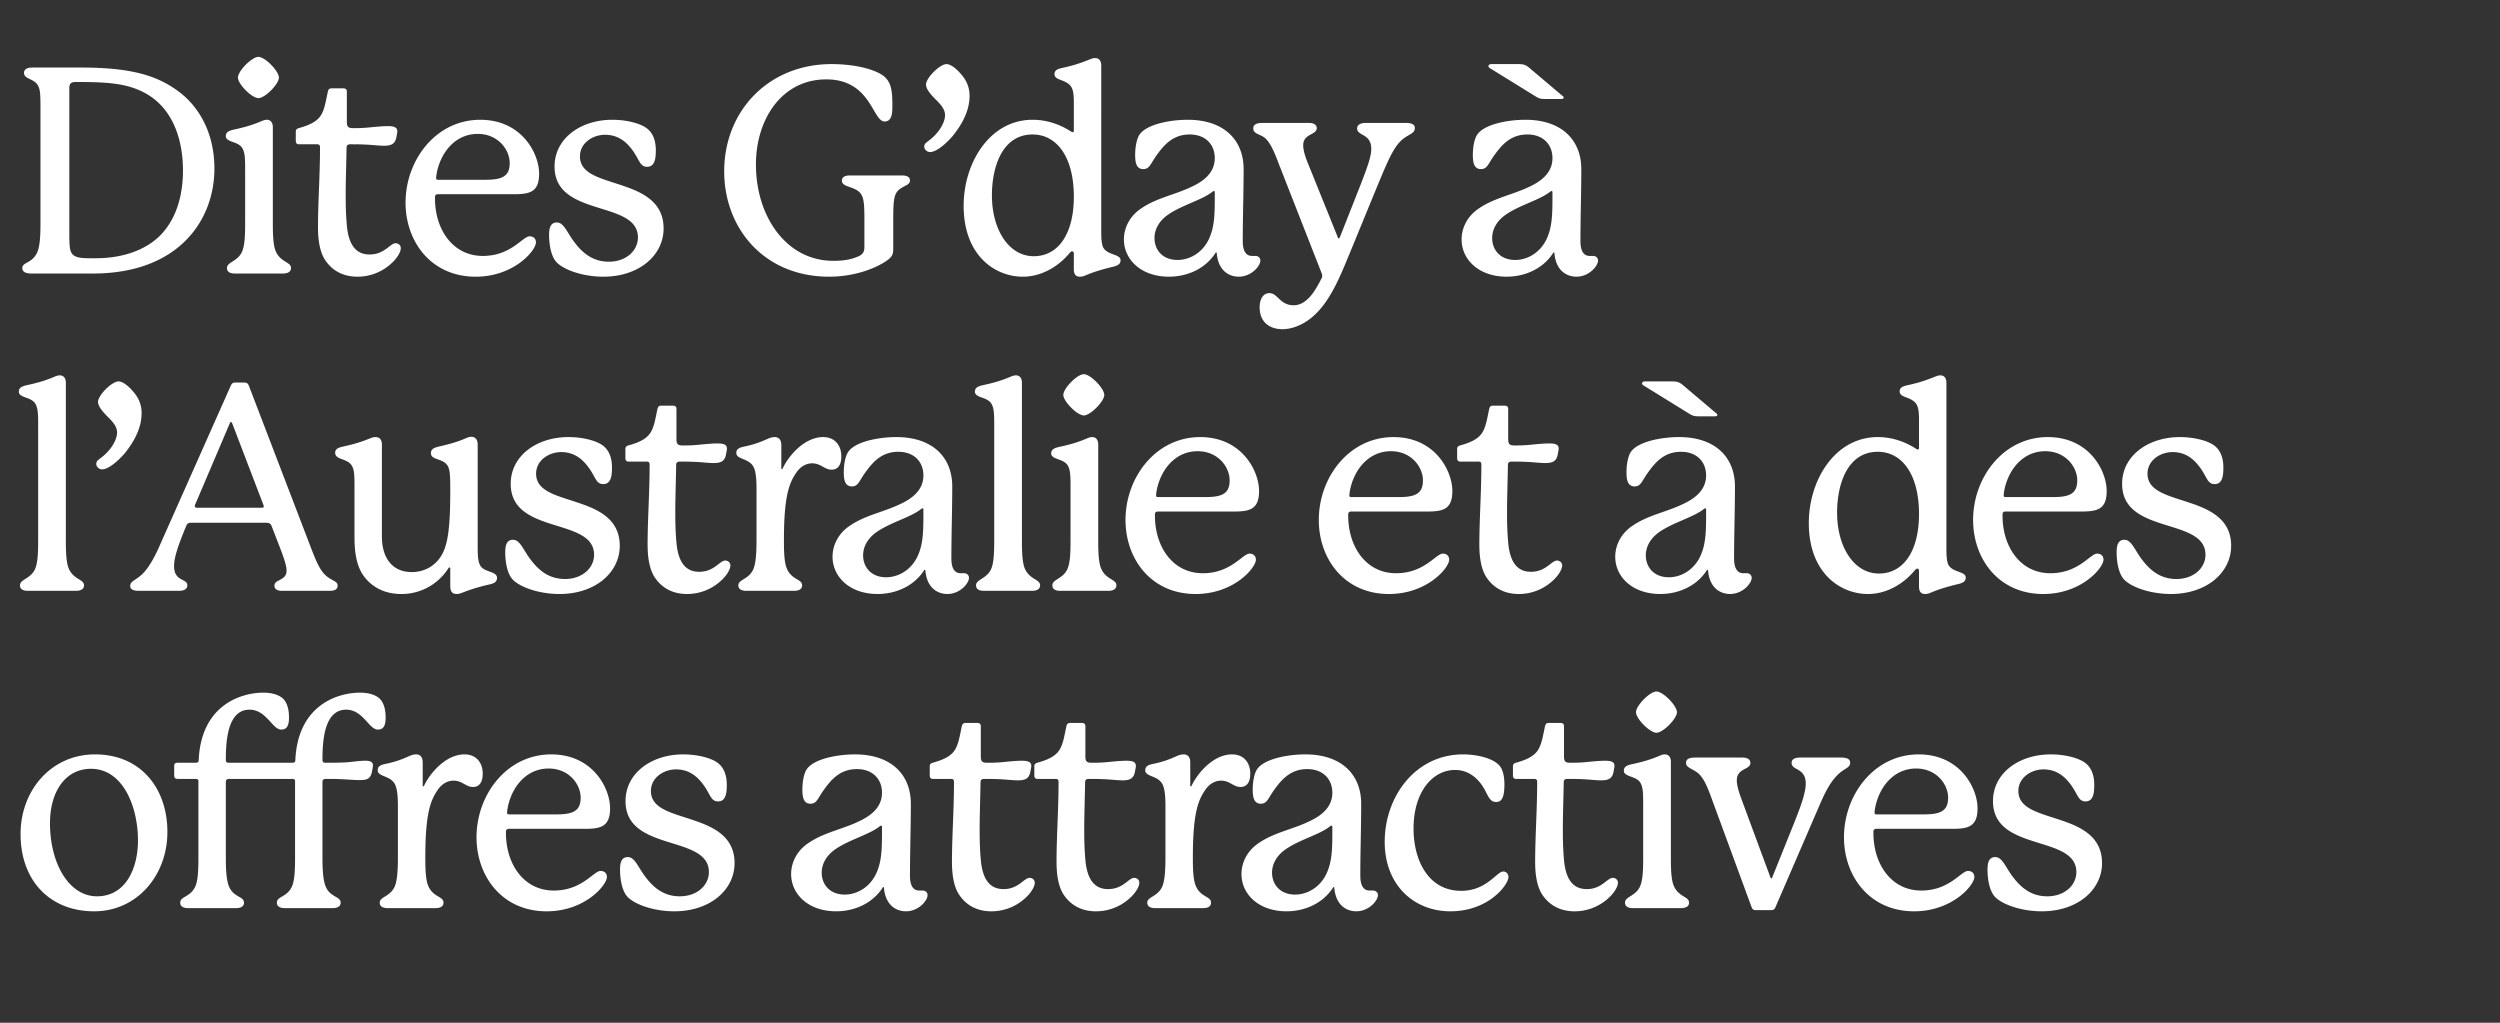
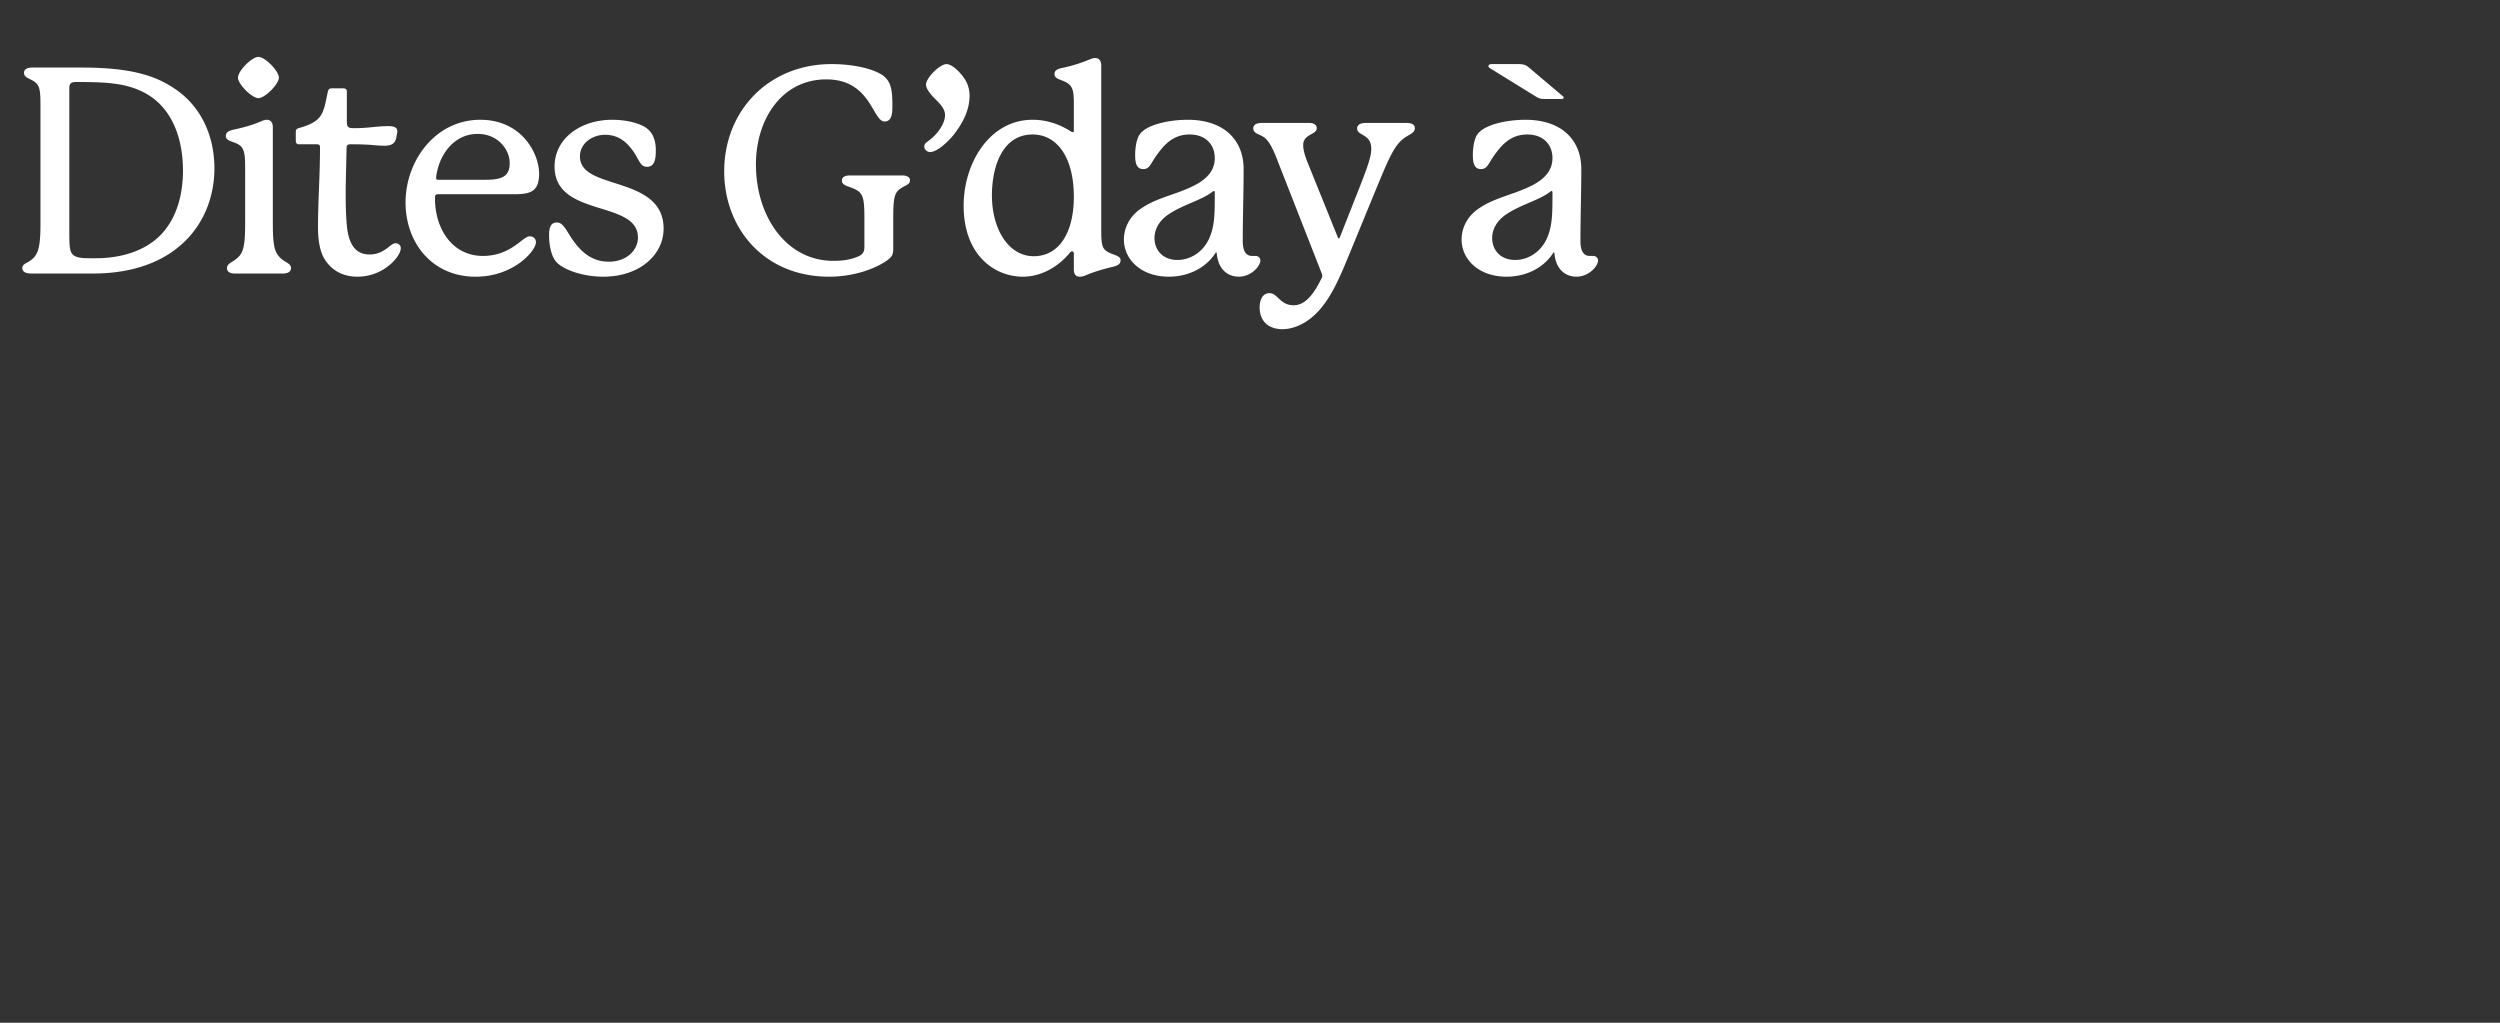
<svg xmlns="http://www.w3.org/2000/svg" width="286" height="117" viewBox="0 0 286 117">
  <rect x="0" y="0" width="286" height="117" fill="#333333" stroke="none" />
  <g fill="#fff">
    <path d="M20.437 10.468c-2.112-1.551-4.785-2.739-11.055-2.739H3.64c-.561 0-.891.231-.891.594 0 .528.528.627.99.891.858.495.891 1.089.891 3.102v13.299c0 1.65-.099 2.805-.462 3.432-.594 1.089-1.617.957-1.617 1.617 0 .462.429.627 1.056.627h7.029c9.735 0 13.893-6.039 13.893-12.012 0-4.092-1.782-7.095-4.092-8.811zm-2.112 16.467c-1.881 1.881-4.686 2.607-7.326 2.607h-.726c-.792 0-1.485-.033-1.881-.363-.429-.363-.462-.957-.462-2.706V10.072c0-.462.165-.693.726-.693 3.465 0 5.511.132 7.458 1.023 3.663 1.683 4.818 5.577 4.818 9.108 0 2.508-.594 5.379-2.607 7.425zM31.906 8.884c0-.759-1.584-2.376-2.343-2.376-.759 0-2.343 1.617-2.343 2.376 0 .726 1.584 2.343 2.343 2.343.759 0 2.343-1.617 2.343-2.343zm-.693 16.632V14.56c0-.594-.297-.858-.693-.858-.198 0-.396.066-.627.165-.99.429-1.914.693-3.135.957-.792.165-.924.429-.924.759s.33.495.792.66c.495.165.891.363 1.089.693.33.528.33 1.287.33 2.706v5.874c0 1.617-.066 2.706-.396 3.366-.528 1.056-1.683 1.089-1.683 1.782 0 .462.396.627.891.627h5.511c.495 0 .924-.165.924-.627 0-.693-1.089-.627-1.683-1.782-.33-.66-.396-1.716-.396-3.366zM45.256 27.826c-.627 0-1.254 1.287-2.97 1.287-1.287 0-2.376-.726-2.607-3.333-.132-1.518-.132-2.607-.132-3.828 0-.99.099-4.62.099-5.049 0-.264.132-.396.396-.396.594 0 1.122 0 1.782.033.792.033 1.518.132 2.112.132.858 0 1.287-.231 1.419-1.023.033-.231.099-.462.099-.627 0-.429-.33-.594-1.056-.594-.693 0-1.617.099-2.31.165-.759.066-1.188.066-1.683.066-.594 0-.726-.165-.726-.759v-3.432c0-.231-.132-.363-.396-.363H37.93c-.264 0-.363.132-.429.396-.231 1.089-.363 1.98-.759 2.64-.396.66-1.122 1.122-2.574 1.518-.231.066-.33.198-.33.396v1.056c0 .264.132.396.363.396h2.079c.231 0 .33.099.33.33 0 3.267-.231 6.237-.231 9.141 0 1.683.264 3.036.924 3.927.792 1.089 1.98 1.749 3.597 1.749a5.695 5.695 0 003.762-1.419c.693-.594 1.188-1.353 1.188-1.848 0-.33-.264-.561-.594-.561zM60.586 27.034c-.792 0-2.112 2.244-5.346 2.244-3.498 0-5.478-3.102-5.478-6.567v-.165c0-.231.132-.33.363-.33h8.943c1.617-.033 2.607-.33 2.607-2.343 0-2.31-1.98-6.171-6.732-6.171-5.115 0-8.547 4.653-8.547 9.471 0 4.521 2.97 8.481 8.019 8.481 4.389 0 6.897-3.003 6.897-3.927 0-.462-.33-.693-.726-.693zm-10.659-7.029c.396-2.442 2.079-4.686 4.719-4.686 2.343 0 3.663 1.815 3.663 3.333 0 1.518-.858 1.914-2.772 1.914h-5.379c-.198 0-.264-.033-.264-.198 0-.033 0-.099.033-.363zM62.815 26.869c0 1.023.198 2.475.891 3.168.858.858 3.003 1.617 5.313 1.617 4.125 0 6.897-2.475 6.897-5.511 0-3.003-2.343-4.125-4.719-4.917-2.409-.825-4.851-1.287-4.851-3.333 0-1.551 1.485-2.475 2.871-2.475 1.65 0 2.607.99 3.267 1.947.693 1.023.759 1.716 1.551 1.716.957 0 .99-1.155.99-1.914 0-.825-.198-1.881-1.056-2.508-.759-.561-2.31-.957-3.927-.957-3.63 0-6.6 2.145-6.6 5.346 0 5.874 9.537 3.795 9.537 8.118 0 1.485-1.32 2.772-3.333 2.772-2.046 0-3.234-1.254-4.092-2.442-.726-1.023-1.089-2.046-1.848-2.046-.759 0-.891.693-.891 1.419zM103.177 20.071h-5.94c-.594 0-.924.198-.924.594 0 .528.66.627 1.221.858 1.254.495 1.353 1.089 1.353 3.597v3.135c0 .528-.165.858-.726 1.089-.99.429-1.947.495-2.838.495-5.346 0-8.844-5.049-8.844-11.022 0-5.148 2.937-9.735 8.052-9.735s5.28 4.818 6.666 4.818c.891 0 .891-1.089.891-1.815 0-1.848-.132-3.003-1.485-3.696-1.32-.693-3.399-1.056-5.478-1.056-7.161 0-12.276 5.313-12.276 12.276 0 6.468 4.521 12.045 12.012 12.045 3.201 0 5.709-1.155 6.732-1.947.462-.363.594-.594.594-1.287v-3.3c0-2.409.099-3.069.858-3.564.528-.363 1.056-.429 1.056-.924 0-.363-.33-.561-.924-.561zM109.861 8.389c-.429-.495-1.089-1.056-1.584-1.056-.759 0-2.343 1.584-2.343 2.343 0 .561.693 1.287 1.056 1.65.561.561 1.122 1.122 1.122 1.848 0 .528-.264 1.155-.693 1.749-.66.891-1.287 1.221-1.518 1.452a.523.523 0 00-.165.396c0 .363.363.627.66.627.858 0 2.244-1.353 2.805-2.112.957-1.254 1.716-2.706 1.716-4.323 0-.759-.198-1.65-1.056-2.574zM125.983 7.498c0-.594-.297-.858-.693-.858-.264 0-.462.099-.726.198-.99.396-1.782.66-3.003.924-.792.165-.924.396-.924.726 0 .726 1.221.561 1.848 1.353.33.429.363 1.122.363 1.98v3.135c0 .099-.033.165-.132.165-.066 0-.132-.033-.231-.099-1.287-.825-2.772-1.32-4.356-1.32-4.917 0-7.887 4.95-7.887 9.834 0 5.709 3.597 8.118 6.765 8.118 2.145 0 4.092-1.155 5.412-2.772.099-.099.165-.132.231-.132.099 0 .198.099.198.264v1.782c0 .627.264.858.693.858.198 0 .396-.033.759-.198.792-.33 1.716-.627 2.97-.924.759-.165.924-.429.924-.759 0-.726-1.485-.561-1.98-1.452-.198-.396-.231-1.056-.231-1.914zm-7.722 21.813c-2.871 0-4.785-3.069-4.785-6.963 0-3.267 1.188-6.963 4.653-6.963 2.772 0 4.719 2.574 4.719 7.128 0 4.092-1.683 6.798-4.587 6.798zM143.227 29.278c-.66 0-1.056-.528-1.056-1.683 0-2.64.099-5.676.099-8.25 0-3.267-2.178-5.643-6.402-5.643-1.881 0-4.554.462-5.445 1.617-.396.495-.561 1.551-.561 2.409 0 .858.132 1.617.924 1.617.726 0 .825-.594 1.485-1.518.825-1.155 1.848-2.442 3.828-2.442 1.782 0 2.871 1.122 2.871 2.706 0 1.782-1.452 2.739-2.772 3.333-1.815.858-3.861 1.221-5.577 2.376-1.386.891-2.046 2.277-2.046 3.597 0 2.277 1.947 4.257 5.148 4.257 2.046 0 4.092-.858 5.28-2.64.066-.099.066-.132.132-.132s.066.099.066.165c.198 1.947 1.419 2.607 2.508 2.607 1.452 0 2.475-1.221 2.475-1.848 0-.33-.264-.528-.561-.528zm-4.257-6.732c0 2.013-.033 3.465-.693 4.851-.792 1.617-2.277 2.343-3.564 2.343-1.749 0-2.64-1.188-2.64-2.508 0-.924.462-1.947 1.65-2.739 1.584-1.056 3.762-1.617 4.917-2.508.132-.099.165-.132.231-.132s.099.066.099.132zM160.834 14.065h-4.587c-.594 0-.99.198-.99.627 0 .891 1.617.561 1.617 2.343 0 .858-.429 2.046-1.221 4.092l-2.343 5.94c-.066.165-.099.198-.165.198s-.066-.033-.132-.198l-3.399-8.415c-.396-.957-.528-1.617-.528-2.046 0-1.32 1.551-1.155 1.551-1.947 0-.363-.33-.594-.858-.594H144.4c-.726 0-1.023.231-1.023.627 0 .627.726.627 1.287 1.056.66.528 1.122 1.65 1.683 3.135l4.851 12.375a.964.964 0 01.066.297.738.738 0 01-.099.33c-.66 1.287-1.617 3.036-3.168 3.036-1.584 0-1.815-1.386-2.772-1.386-.792 0-1.122.792-1.122 1.617 0 1.716 1.155 2.508 2.607 2.508.759 0 1.617-.231 2.475-.726 2.211-1.287 3.498-3.861 4.587-6.435 1.155-2.739 3.729-9.108 4.554-11.022.528-1.221 1.056-2.376 1.716-3.135.858-.99 1.815-.957 1.815-1.683 0-.429-.363-.594-1.023-.594zM175.621 10.996c.462.297.66.33 1.221.33h1.815c.132 0 .231-.066.231-.165s-.066-.132-.264-.297l-3.63-3.069c-.429-.363-.66-.462-1.32-.462h-3.036c-.231 0-.363.099-.363.231 0 .033 0 .132.165.231zm6.237 18.282c-.66 0-1.056-.528-1.056-1.683 0-2.64.099-5.676.099-8.25 0-3.267-2.178-5.643-6.402-5.643-1.881 0-4.554.462-5.445 1.617-.396.495-.561 1.551-.561 2.409 0 .858.132 1.617.924 1.617.726 0 .825-.594 1.485-1.518.825-1.155 1.848-2.442 3.828-2.442 1.782 0 2.871 1.122 2.871 2.706 0 1.782-1.452 2.739-2.772 3.333-1.815.858-3.861 1.221-5.577 2.376-1.386.891-2.046 2.277-2.046 3.597 0 2.277 1.947 4.257 5.148 4.257 2.046 0 4.092-.858 5.28-2.64.066-.099.066-.132.132-.132s.066.099.066.165c.198 1.947 1.419 2.607 2.508 2.607 1.452 0 2.475-1.221 2.475-1.848 0-.33-.264-.528-.561-.528zm-4.257-6.732c0 2.013-.033 3.465-.693 4.851-.792 1.617-2.277 2.343-3.564 2.343-1.749 0-2.64-1.188-2.64-2.508 0-.924.462-1.947 1.65-2.739 1.584-1.056 3.762-1.617 4.917-2.508.132-.099.165-.132.231-.132s.099.066.099.132z" />
  </g>
  <g fill="#fff">
-     <path d="M7.534 61.816V43.798c0-.594-.297-.858-.693-.858-.198 0-.396.066-.627.165-.99.429-1.914.693-3.135.957-.792.165-.924.429-.924.759s.33.495.792.66c.495.165.891.363 1.089.693.33.528.33 1.287.33 2.706v12.936c0 1.617-.066 2.706-.396 3.366-.528 1.056-1.683 1.089-1.683 1.782 0 .462.396.627.891.627h5.511c.495 0 .924-.165.924-.627 0-.693-1.089-.627-1.683-1.782-.33-.66-.396-1.716-.396-3.366zM15.142 44.689c-.429-.495-1.089-1.056-1.584-1.056-.759 0-2.343 1.584-2.343 2.343 0 .561.693 1.287 1.056 1.65.561.561 1.122 1.122 1.122 1.848 0 .528-.264 1.155-.693 1.749-.66.891-1.287 1.221-1.518 1.452a.523.523 0 00-.165.396c0 .363.363.627.66.627.858 0 2.244-1.353 2.805-2.112.957-1.254 1.716-2.706 1.716-4.323 0-.759-.198-1.65-1.056-2.574zM37.204 65.776c-.561-.561-.924-1.287-1.551-2.904l-7.194-18.777c-.099-.231-.231-.33-.495-.33h-1.056c-.231 0-.363.066-.495.33l-8.085 18.183c-.33.792-.825 1.782-1.32 2.508-1.089 1.65-2.112 1.518-2.112 2.244 0 .396.363.561.99.561h4.587c.561 0 .957-.198.957-.627 0-.825-1.518-.396-1.518-2.211 0-.99.495-2.442 1.419-4.653.099-.198.231-.297.462-.297h8.646c.363 0 .528.099.627.363l1.122 2.904c.429 1.155.594 1.782.594 2.211 0 1.188-1.386.957-1.386 1.716 0 .363.297.594.825.594h5.478c.693 0 .924-.231.924-.594 0-.561-.693-.528-1.419-1.221zM26.248 48.517c.066-.165.099-.231.165-.231.099 0 .099.033.198.264l3.498 9.141c.066.165.066.198.066.231 0 .099-.066.165-.198.165h-7.458c-.165 0-.231-.099-.231-.198 0-.033 0-.099.066-.231zM54.976 64.753c-.33-.528-.33-1.287-.33-2.706V50.86c0-.594-.297-.891-.726-.891-.198 0-.396.066-.627.165-.891.396-1.815.66-3.102.957-.726.165-.891.396-.891.759 0 .792 1.32.561 1.881 1.386.33.495.33 1.386.33 2.97 0 5.049-.396 6.897-1.617 8.118-.792.792-1.815 1.122-2.772 1.122-2.376 0-3.432-1.782-3.432-4.059V50.86c0-.594-.297-.858-.726-.858-.264 0-.429.066-.759.198-.891.363-1.65.594-2.97.891-.66.132-.891.363-.891.693 0 .858 1.353.627 1.881 1.452.33.495.33 1.254.33 2.673v5.544c0 1.98.297 3.531 1.221 4.653 1.023 1.254 2.475 1.848 4.125 1.848a6.337 6.337 0 005.346-2.871c.066-.099.099-.165.165-.165s.099.033.099.099v2.046c0 .627.264.891.726.891.165 0 .363-.033.693-.165.825-.33 1.749-.627 3.036-.924.66-.132.891-.363.891-.759 0-.759-1.419-.627-1.881-1.353zM57.799 63.169c0 1.023.198 2.475.891 3.168.858.858 3.003 1.617 5.313 1.617 4.125 0 6.897-2.475 6.897-5.511 0-3.003-2.343-4.125-4.719-4.917-2.409-.825-4.851-1.287-4.851-3.333 0-1.551 1.485-2.475 2.871-2.475 1.65 0 2.607.99 3.267 1.947.693 1.023.759 1.716 1.551 1.716.957 0 .99-1.155.99-1.914 0-.825-.198-1.881-1.056-2.508-.759-.561-2.31-.957-3.927-.957-3.63 0-6.6 2.145-6.6 5.346 0 5.874 9.537 3.795 9.537 8.118 0 1.485-1.32 2.772-3.333 2.772-2.046 0-3.234-1.254-4.092-2.442-.726-1.023-1.089-2.046-1.848-2.046-.759 0-.891.693-.891 1.419zM82.963 64.126c-.627 0-1.254 1.287-2.97 1.287-1.287 0-2.376-.726-2.607-3.333-.132-1.518-.132-2.607-.132-3.828 0-.99.099-4.62.099-5.049 0-.264.132-.396.396-.396.594 0 1.122 0 1.782.033.792.033 1.518.132 2.112.132.858 0 1.287-.231 1.419-1.023.033-.231.099-.462.099-.627 0-.429-.33-.594-1.056-.594-.693 0-1.617.099-2.31.165-.759.066-1.188.066-1.683.066-.594 0-.726-.165-.726-.759v-3.432c0-.231-.132-.363-.396-.363h-1.353c-.264 0-.363.132-.429.396-.231 1.089-.363 1.98-.759 2.64-.396.66-1.122 1.122-2.574 1.518-.231.066-.33.198-.33.396v1.056c0 .264.132.396.363.396h2.079c.231 0 .33.099.33.33 0 3.267-.231 6.237-.231 9.141 0 1.683.264 3.036.924 3.927.792 1.089 1.98 1.749 3.597 1.749a5.695 5.695 0 003.762-1.419c.693-.594 1.188-1.353 1.188-1.848 0-.33-.264-.561-.594-.561zM94.168 50.002c-2.112 0-3.894 2.079-4.587 3.498-.033.066-.066.165-.132.165s-.066-.066-.066-.132v-2.607c0-.594-.264-.924-.759-.924-.231 0-.495.066-.792.198-.957.429-1.617.66-2.706.891-.693.132-.891.363-.891.726 0 .726 1.287.594 1.881 1.452.297.429.429 1.221.429 2.64v5.907c0 1.617-.099 2.673-.363 3.3-.528 1.188-1.716 1.155-1.716 1.848 0 .462.396.627.924.627h5.445c.528 0 .924-.165.924-.627 0-.726-1.089-.594-1.683-1.782-.33-.66-.396-1.749-.396-3.366 0-4.917.561-6.468 1.353-7.656.561-.858 1.254-1.155 1.881-1.155.99 0 1.419.726 2.211.726.858 0 1.122-.726 1.122-1.518 0-1.32-.792-2.211-2.079-2.211zM109.894 65.578c-.66 0-1.056-.528-1.056-1.683 0-2.64.099-5.676.099-8.25 0-3.267-2.178-5.643-6.402-5.643-1.881 0-4.554.462-5.445 1.617-.396.495-.561 1.551-.561 2.409 0 .858.132 1.617.924 1.617.726 0 .825-.594 1.485-1.518.825-1.155 1.848-2.442 3.828-2.442 1.782 0 2.871 1.122 2.871 2.706 0 1.782-1.452 2.739-2.772 3.333-1.815.858-3.861 1.221-5.577 2.376-1.386.891-2.046 2.277-2.046 3.597 0 2.277 1.947 4.257 5.148 4.257 2.046 0 4.092-.858 5.28-2.64.066-.099.066-.132.132-.132s.066.099.066.165c.198 1.947 1.419 2.607 2.508 2.607 1.452 0 2.475-1.221 2.475-1.848 0-.33-.264-.528-.561-.528zm-4.257-6.732c0 2.013-.033 3.465-.693 4.851-.792 1.617-2.277 2.343-3.564 2.343-1.749 0-2.64-1.188-2.64-2.508 0-.924.462-1.947 1.65-2.739 1.584-1.056 3.762-1.617 4.917-2.508.132-.099.165-.132.231-.132s.099.066.099.132zM116.908 61.816V43.798c0-.594-.297-.858-.693-.858-.198 0-.396.066-.627.165-.99.429-1.914.693-3.135.957-.792.165-.924.429-.924.759s.33.495.792.66c.495.165.891.363 1.089.693.33.528.33 1.287.33 2.706v12.936c0 1.617-.066 2.706-.396 3.366-.528 1.056-1.683 1.089-1.683 1.782 0 .462.396.627.891.627h5.511c.495 0 .924-.165.924-.627 0-.693-1.089-.627-1.683-1.782-.33-.66-.396-1.716-.396-3.366zM126.331 45.184c0-.759-1.584-2.376-2.343-2.376-.759 0-2.343 1.617-2.343 2.376 0 .726 1.584 2.343 2.343 2.343.759 0 2.343-1.617 2.343-2.343zm-.693 16.632V50.86c0-.594-.297-.858-.693-.858-.198 0-.396.066-.627.165-.99.429-1.914.693-3.135.957-.792.165-.924.429-.924.759s.33.495.792.66c.495.165.891.363 1.089.693.33.528.33 1.287.33 2.706v5.874c0 1.617-.066 2.706-.396 3.366-.528 1.056-1.683 1.089-1.683 1.782 0 .462.396.627.891.627h5.511c.495 0 .924-.165.924-.627 0-.693-1.089-.627-1.683-1.782-.33-.66-.396-1.716-.396-3.366zM142.948 63.334c-.792 0-2.112 2.244-5.346 2.244-3.498 0-5.478-3.102-5.478-6.567v-.165c0-.231.132-.33.363-.33h8.943c1.617-.033 2.607-.33 2.607-2.343 0-2.31-1.98-6.171-6.732-6.171-5.115 0-8.547 4.653-8.547 9.471 0 4.521 2.97 8.481 8.019 8.481 4.389 0 6.897-3.003 6.897-3.927 0-.462-.33-.693-.726-.693zm-10.659-7.029c.396-2.442 2.079-4.686 4.719-4.686 2.343 0 3.663 1.815 3.663 3.333 0 1.518-.858 1.914-2.772 1.914h-5.379c-.198 0-.264-.033-.264-.198 0-.033 0-.099.033-.363zM165.061 63.334c-.792 0-2.112 2.244-5.346 2.244-3.498 0-5.478-3.102-5.478-6.567v-.165c0-.231.132-.33.363-.33h8.943c1.617-.033 2.607-.33 2.607-2.343 0-2.31-1.98-6.171-6.732-6.171-5.115 0-8.547 4.653-8.547 9.471 0 4.521 2.97 8.481 8.019 8.481 4.389 0 6.897-3.003 6.897-3.927 0-.462-.33-.693-.726-.693zm-10.659-7.029c.396-2.442 2.079-4.686 4.719-4.686 2.343 0 3.663 1.815 3.663 3.333 0 1.518-.858 1.914-2.772 1.914h-5.379c-.198 0-.264-.033-.264-.198 0-.033 0-.099.033-.363zM178.114 64.126c-.627 0-1.254 1.287-2.97 1.287-1.287 0-2.376-.726-2.607-3.333-.132-1.518-.132-2.607-.132-3.828 0-.99.099-4.62.099-5.049 0-.264.132-.396.396-.396.594 0 1.122 0 1.782.033.792.033 1.518.132 2.112.132.858 0 1.287-.231 1.419-1.023.033-.231.099-.462.099-.627 0-.429-.33-.594-1.056-.594-.693 0-1.617.099-2.31.165-.759.066-1.188.066-1.683.066-.594 0-.726-.165-.726-.759v-3.432c0-.231-.132-.363-.396-.363h-1.353c-.264 0-.363.132-.429.396-.231 1.089-.363 1.98-.759 2.64-.396.66-1.122 1.122-2.574 1.518-.231.066-.33.198-.33.396v1.056c0 .264.132.396.363.396h2.079c.231 0 .33.099.33.33 0 3.267-.231 6.237-.231 9.141 0 1.683.264 3.036.924 3.927.792 1.089 1.98 1.749 3.597 1.749a5.695 5.695 0 003.762-1.419c.693-.594 1.188-1.353 1.188-1.848 0-.33-.264-.561-.594-.561zM193.198 47.296c.462.297.66.33 1.221.33h1.815c.132 0 .231-.066.231-.165s-.066-.132-.264-.297l-3.63-3.069c-.429-.363-.66-.462-1.32-.462h-3.036c-.231 0-.363.099-.363.231 0 .033 0 .132.165.231zm6.237 18.282c-.66 0-1.056-.528-1.056-1.683 0-2.64.099-5.676.099-8.25 0-3.267-2.178-5.643-6.402-5.643-1.881 0-4.554.462-5.445 1.617-.396.495-.561 1.551-.561 2.409 0 .858.132 1.617.924 1.617.726 0 .825-.594 1.485-1.518.825-1.155 1.848-2.442 3.828-2.442 1.782 0 2.871 1.122 2.871 2.706 0 1.782-1.452 2.739-2.772 3.333-1.815.858-3.861 1.221-5.577 2.376-1.386.891-2.046 2.277-2.046 3.597 0 2.277 1.947 4.257 5.148 4.257 2.046 0 4.092-.858 5.28-2.64.066-.099.066-.132.132-.132s.066.099.066.165c.198 1.947 1.419 2.607 2.508 2.607 1.452 0 2.475-1.221 2.475-1.848 0-.33-.264-.528-.561-.528zm-4.257-6.732c0 2.013-.033 3.465-.693 4.851-.792 1.617-2.277 2.343-3.564 2.343-1.749 0-2.64-1.188-2.64-2.508 0-.924.462-1.947 1.65-2.739 1.584-1.056 3.762-1.617 4.917-2.508.132-.099.165-.132.231-.132s.099.066.099.132zM222.67 43.798c0-.594-.297-.858-.693-.858-.264 0-.462.099-.726.198-.99.396-1.782.66-3.003.924-.792.165-.924.396-.924.726 0 .726 1.221.561 1.848 1.353.33.429.363 1.122.363 1.98v3.135c0 .099-.033.165-.132.165-.066 0-.132-.033-.231-.099-1.287-.825-2.772-1.32-4.356-1.32-4.917 0-7.887 4.95-7.887 9.834 0 5.709 3.597 8.118 6.765 8.118 2.145 0 4.092-1.155 5.412-2.772.099-.099.165-.132.231-.132.099 0 .198.099.198.264v1.782c0 .627.264.858.693.858.198 0 .396-.033.759-.198.792-.33 1.716-.627 2.97-.924.759-.165.924-.429.924-.759 0-.726-1.485-.561-1.98-1.452-.198-.396-.231-1.056-.231-1.914zm-7.722 21.813c-2.871 0-4.785-3.069-4.785-6.963 0-3.267 1.188-6.963 4.653-6.963 2.772 0 4.719 2.574 4.719 7.128 0 4.092-1.683 6.798-4.587 6.798zM239.914 63.334c-.792 0-2.112 2.244-5.346 2.244-3.498 0-5.478-3.102-5.478-6.567v-.165c0-.231.132-.33.363-.33h8.943c1.617-.033 2.607-.33 2.607-2.343 0-2.31-1.98-6.171-6.732-6.171-5.115 0-8.547 4.653-8.547 9.471 0 4.521 2.97 8.481 8.019 8.481 4.389 0 6.897-3.003 6.897-3.927 0-.462-.33-.693-.726-.693zm-10.659-7.029c.396-2.442 2.079-4.686 4.719-4.686 2.343 0 3.663 1.815 3.663 3.333 0 1.518-.858 1.914-2.772 1.914h-5.379c-.198 0-.264-.033-.264-.198 0-.033 0-.099.033-.363zM242.143 63.169c0 1.023.198 2.475.891 3.168.858.858 3.003 1.617 5.313 1.617 4.125 0 6.897-2.475 6.897-5.511 0-3.003-2.343-4.125-4.719-4.917-2.409-.825-4.851-1.287-4.851-3.333 0-1.551 1.485-2.475 2.871-2.475 1.65 0 2.607.99 3.267 1.947.693 1.023.759 1.716 1.551 1.716.957 0 .99-1.155.99-1.914 0-.825-.198-1.881-1.056-2.508-.759-.561-2.31-.957-3.927-.957-3.63 0-6.6 2.145-6.6 5.346 0 5.874 9.537 3.795 9.537 8.118 0 1.485-1.32 2.772-3.333 2.772-2.046 0-3.234-1.254-4.092-2.442-.726-1.023-1.089-2.046-1.848-2.046-.759 0-.891.693-.891 1.419z" />
-   </g>
+     </g>
  <g fill="#fff">
-     <path d="M10.867 86.302c-5.016 0-8.514 4.125-8.514 9.108 0 5.379 3.399 8.844 8.415 8.844 4.917 0 8.382-4.125 8.382-9.075 0-4.983-3.036-8.877-8.283-8.877zm4.917 9.834c0 3.234-1.419 6.402-4.686 6.402-3.234 0-5.379-3.795-5.379-8.349 0-3.663 1.782-6.237 4.686-6.237 3.696 0 5.379 4.389 5.379 8.184zM32.236 79.801c-.495-.363-1.221-.561-2.112-.561-2.475 0-7.095 1.353-7.392 7.689 0 .231-.099.33-.363.33h-2.046c-.264 0-.396.099-.396.363v1.122c0 .264.165.363.396.363h2.046c.231 0 .33.066.33.264v8.745c0 1.551-.066 2.574-.33 3.234-.561 1.32-1.749 1.155-1.749 1.914 0 .462.396.627.924.627h5.445c.495 0 .924-.165.924-.627 0-.726-1.155-.594-1.683-1.782-.297-.66-.396-1.716-.396-3.366v-8.613c0-.297.099-.396.429-.396h7.161c.231 0 .33.066.33.264v8.745c0 1.551-.066 2.574-.33 3.234-.561 1.32-1.749 1.155-1.749 1.914 0 .462.396.627.924.627h5.445c.495 0 .924-.165.924-.627 0-.726-1.155-.594-1.683-1.782-.297-.66-.396-1.716-.396-3.366v-8.613c0-.297.099-.396.429-.396.528 0 1.089 0 1.716.033.792.033 1.452.099 2.079.099.792 0 1.287-.066 1.452-1.023.033-.198.099-.462.099-.66 0-.528-.594-.528-.924-.528-.693 0-1.584.165-2.376.198-.792.033-1.551.033-2.145.033-.231 0-.33-.099-.33-.33 0-2.178.198-5.742 2.706-5.742 1.947 0 2.607 2.277 3.63 2.277.693 0 .891-.528.891-1.386 0-.627-.099-1.716-.825-2.277-.495-.363-1.221-.561-2.112-.561-2.475 0-7.095 1.353-7.392 7.689 0 .231-.099.33-.363.33h-7.26c-.231 0-.33-.099-.33-.33 0-2.178.198-5.742 2.706-5.742 1.947 0 2.607 2.277 3.63 2.277.693 0 .891-.528.891-1.386 0-.627-.099-1.716-.825-2.277zM53.143 86.302c-2.112 0-3.894 2.079-4.587 3.498-.033.066-.066.165-.132.165s-.066-.066-.066-.132v-2.607c0-.594-.264-.924-.759-.924-.231 0-.495.066-.792.198-.957.429-1.617.66-2.706.891-.693.132-.891.363-.891.726 0 .726 1.287.594 1.881 1.452.297.429.429 1.221.429 2.64v5.907c0 1.617-.099 2.673-.363 3.3-.528 1.188-1.716 1.155-1.716 1.848 0 .462.396.627.924.627h5.445c.528 0 .924-.165.924-.627 0-.726-1.089-.594-1.683-1.782-.33-.66-.396-1.749-.396-3.366 0-4.917.561-6.468 1.353-7.656.561-.858 1.254-1.155 1.881-1.155.99 0 1.419.726 2.211.726.858 0 1.122-.726 1.122-1.518 0-1.32-.792-2.211-2.079-2.211zM68.704 99.634c-.792 0-2.112 2.244-5.346 2.244-3.498 0-5.478-3.102-5.478-6.567v-.165c0-.231.132-.33.363-.33h8.943c1.617-.033 2.607-.33 2.607-2.343 0-2.31-1.98-6.171-6.732-6.171-5.115 0-8.547 4.653-8.547 9.471 0 4.521 2.97 8.481 8.019 8.481 4.389 0 6.897-3.003 6.897-3.927 0-.462-.33-.693-.726-.693zm-10.659-7.029c.396-2.442 2.079-4.686 4.719-4.686 2.343 0 3.663 1.815 3.663 3.333 0 1.518-.858 1.914-2.772 1.914h-5.379c-.198 0-.264-.033-.264-.198 0-.033 0-.099.033-.363zM70.933 99.469c0 1.023.198 2.475.891 3.168.858.858 3.003 1.617 5.313 1.617 4.125 0 6.897-2.475 6.897-5.511 0-3.003-2.343-4.125-4.719-4.917-2.409-.825-4.851-1.287-4.851-3.333 0-1.551 1.485-2.475 2.871-2.475 1.65 0 2.607.99 3.267 1.947.693 1.023.759 1.716 1.551 1.716.957 0 .99-1.155.99-1.914 0-.825-.198-1.881-1.056-2.508-.759-.561-2.31-.957-3.927-.957-3.63 0-6.6 2.145-6.6 5.346 0 5.874 9.537 3.795 9.537 8.118 0 1.485-1.32 2.772-3.333 2.772-2.046 0-3.234-1.254-4.092-2.442-.726-1.023-1.089-2.046-1.848-2.046-.759 0-.891.693-.891 1.419zM105.157 101.878c-.66 0-1.056-.528-1.056-1.683 0-2.64.099-5.676.099-8.25 0-3.267-2.178-5.643-6.402-5.643-1.881 0-4.554.462-5.445 1.617-.396.495-.561 1.551-.561 2.409 0 .858.132 1.617.924 1.617.726 0 .825-.594 1.485-1.518.825-1.155 1.848-2.442 3.828-2.442 1.782 0 2.871 1.122 2.871 2.706 0 1.782-1.452 2.739-2.772 3.333-1.815.858-3.861 1.221-5.577 2.376-1.386.891-2.046 2.277-2.046 3.597 0 2.277 1.947 4.257 5.148 4.257 2.046 0 4.092-.858 5.28-2.64.066-.099.066-.132.132-.132s.066.099.066.165c.198 1.947 1.419 2.607 2.508 2.607 1.452 0 2.475-1.221 2.475-1.848 0-.33-.264-.528-.561-.528zm-4.257-6.732c0 2.013-.033 3.465-.693 4.851-.792 1.617-2.277 2.343-3.564 2.343-1.749 0-2.64-1.188-2.64-2.508 0-.924.462-1.947 1.65-2.739 1.584-1.056 3.762-1.617 4.917-2.508.132-.099.165-.132.231-.132s.099.066.099.132zM117.781 100.426c-.627 0-1.254 1.287-2.97 1.287-1.287 0-2.376-.726-2.607-3.333-.132-1.518-.132-2.607-.132-3.828 0-.99.099-4.62.099-5.049 0-.264.132-.396.396-.396.594 0 1.122 0 1.782.033.792.033 1.518.132 2.112.132.858 0 1.287-.231 1.419-1.023.033-.231.099-.462.099-.627 0-.429-.33-.594-1.056-.594-.693 0-1.617.099-2.31.165-.759.066-1.188.066-1.683.066-.594 0-.726-.165-.726-.759v-3.432c0-.231-.132-.363-.396-.363h-1.353c-.264 0-.363.132-.429.396-.231 1.089-.363 1.98-.759 2.64-.396.66-1.122 1.122-2.574 1.518-.231.066-.33.198-.33.396v1.056c0 .264.132.396.363.396h2.079c.231 0 .33.099.33.33 0 3.267-.231 6.237-.231 9.141 0 1.683.264 3.036.924 3.927.792 1.089 1.98 1.749 3.597 1.749a5.695 5.695 0 003.762-1.419c.693-.594 1.188-1.353 1.188-1.848 0-.33-.264-.561-.594-.561zM129.745 100.426c-.627 0-1.254 1.287-2.97 1.287-1.287 0-2.376-.726-2.607-3.333-.132-1.518-.132-2.607-.132-3.828 0-.99.099-4.62.099-5.049 0-.264.132-.396.396-.396.594 0 1.122 0 1.782.033.792.033 1.518.132 2.112.132.858 0 1.287-.231 1.419-1.023.033-.231.099-.462.099-.627 0-.429-.33-.594-1.056-.594-.693 0-1.617.099-2.31.165-.759.066-1.188.066-1.683.066-.594 0-.726-.165-.726-.759v-3.432c0-.231-.132-.363-.396-.363h-1.353c-.264 0-.363.132-.429.396-.231 1.089-.363 1.98-.759 2.64-.396.66-1.122 1.122-2.574 1.518-.231.066-.33.198-.33.396v1.056c0 .264.132.396.363.396h2.079c.231 0 .33.099.33.33 0 3.267-.231 6.237-.231 9.141 0 1.683.264 3.036.924 3.927.792 1.089 1.98 1.749 3.597 1.749a5.695 5.695 0 003.762-1.419c.693-.594 1.188-1.353 1.188-1.848 0-.33-.264-.561-.594-.561zM140.95 86.302c-2.112 0-3.894 2.079-4.587 3.498-.033.066-.066.165-.132.165s-.066-.066-.066-.132v-2.607c0-.594-.264-.924-.759-.924-.231 0-.495.066-.792.198-.957.429-1.617.66-2.706.891-.693.132-.891.363-.891.726 0 .726 1.287.594 1.881 1.452.297.429.429 1.221.429 2.64v5.907c0 1.617-.099 2.673-.363 3.3-.528 1.188-1.716 1.155-1.716 1.848 0 .462.396.627.924.627h5.445c.528 0 .924-.165.924-.627 0-.726-1.089-.594-1.683-1.782-.33-.66-.396-1.749-.396-3.366 0-4.917.561-6.468 1.353-7.656.561-.858 1.254-1.155 1.881-1.155.99 0 1.419.726 2.211.726.858 0 1.122-.726 1.122-1.518 0-1.32-.792-2.211-2.079-2.211zM156.676 101.878c-.66 0-1.056-.528-1.056-1.683 0-2.64.099-5.676.099-8.25 0-3.267-2.178-5.643-6.402-5.643-1.881 0-4.554.462-5.445 1.617-.396.495-.561 1.551-.561 2.409 0 .858.132 1.617.924 1.617.726 0 .825-.594 1.485-1.518.825-1.155 1.848-2.442 3.828-2.442 1.782 0 2.871 1.122 2.871 2.706 0 1.782-1.452 2.739-2.772 3.333-1.815.858-3.861 1.221-5.577 2.376-1.386.891-2.046 2.277-2.046 3.597 0 2.277 1.947 4.257 5.148 4.257 2.046 0 4.092-.858 5.28-2.64.066-.099.066-.132.132-.132s.066.099.066.165c.198 1.947 1.419 2.607 2.508 2.607 1.452 0 2.475-1.221 2.475-1.848 0-.33-.264-.528-.561-.528zm-4.257-6.732c0 2.013-.033 3.465-.693 4.851-.792 1.617-2.277 2.343-3.564 2.343-1.749 0-2.64-1.188-2.64-2.508 0-.924.462-1.947 1.65-2.739 1.584-1.056 3.762-1.617 4.917-2.508.132-.099.165-.132.231-.132s.099.066.099.132zM172.567 100.327c0-.33-.231-.627-.594-.627-.759 0-1.881 2.211-4.818 2.211-3.762 0-5.445-3.498-5.445-7.128 0-4.191 2.178-6.699 4.752-6.699 1.749 0 2.772 1.221 3.267 2.046.495.825.66 1.617 1.419 1.617.627 0 .957-.462.957-2.013 0-.792-.132-1.716-.627-2.211-.858-.891-2.772-1.221-4.092-1.221-5.511 0-8.976 4.884-8.976 9.999 0 4.95 3.333 7.953 7.524 7.953 4.356 0 6.633-3.036 6.633-3.927zM184.498 100.426c-.627 0-1.254 1.287-2.97 1.287-1.287 0-2.376-.726-2.607-3.333-.132-1.518-.132-2.607-.132-3.828 0-.99.099-4.62.099-5.049 0-.264.132-.396.396-.396.594 0 1.122 0 1.782.033.792.033 1.518.132 2.112.132.858 0 1.287-.231 1.419-1.023.033-.231.099-.462.099-.627 0-.429-.33-.594-1.056-.594-.693 0-1.617.099-2.31.165-.759.066-1.188.066-1.683.066-.594 0-.726-.165-.726-.759v-3.432c0-.231-.132-.363-.396-.363h-1.353c-.264 0-.363.132-.429.396-.231 1.089-.363 1.98-.759 2.64-.396.66-1.122 1.122-2.574 1.518-.231.066-.33.198-.33.396v1.056c0 .264.132.396.363.396h2.079c.231 0 .33.099.33.33 0 3.267-.231 6.237-.231 9.141 0 1.683.264 3.036.924 3.927.792 1.089 1.98 1.749 3.597 1.749a5.695 5.695 0 003.762-1.419c.693-.594 1.188-1.353 1.188-1.848 0-.33-.264-.561-.594-.561zM191.842 81.484c0-.759-1.584-2.376-2.343-2.376-.759 0-2.343 1.617-2.343 2.376 0 .726 1.584 2.343 2.343 2.343.759 0 2.343-1.617 2.343-2.343zm-.693 16.632V87.16c0-.594-.297-.858-.693-.858-.198 0-.396.066-.627.165-.99.429-1.914.693-3.135.957-.792.165-.924.429-.924.759s.33.495.792.66c.495.165.891.363 1.089.693.33.528.33 1.287.33 2.706v5.874c0 1.617-.066 2.706-.396 3.366-.528 1.056-1.683 1.089-1.683 1.782 0 .462.396.627.891.627h5.511c.495 0 .924-.165.924-.627 0-.693-1.089-.627-1.683-1.782-.33-.66-.396-1.716-.396-3.366zM210.604 86.665h-4.686c-.561 0-.957.165-.957.627 0 .858 1.617.528 1.617 2.343 0 .957-.462 2.343-1.32 4.488l-2.508 6.237c-.033.099-.066.132-.099.132s-.066 0-.132-.165l-3.333-9.009c-.363-.99-.495-1.617-.495-2.046 0-1.419 1.551-1.188 1.551-1.98 0-.396-.297-.627-.891-.627h-5.412c-.759 0-1.056.198-1.056.627 0 .561.825.66 1.452 1.221.627.594 1.056 1.65 1.551 3.036l4.488 12.21c.099.264.231.363.495.363h1.716c.231 0 .396-.066.495-.264l5.049-11.682c.66-1.518 1.452-3.3 2.904-4.158.363-.231.627-.396.627-.759 0-.429-.363-.594-1.056-.594zM225.142 99.634c-.792 0-2.112 2.244-5.346 2.244-3.498 0-5.478-3.102-5.478-6.567v-.165c0-.231.132-.33.363-.33h8.943c1.617-.033 2.607-.33 2.607-2.343 0-2.31-1.98-6.171-6.732-6.171-5.115 0-8.547 4.653-8.547 9.471 0 4.521 2.97 8.481 8.019 8.481 4.389 0 6.897-3.003 6.897-3.927 0-.462-.33-.693-.726-.693zm-10.659-7.029c.396-2.442 2.079-4.686 4.719-4.686 2.343 0 3.663 1.815 3.663 3.333 0 1.518-.858 1.914-2.772 1.914h-5.379c-.198 0-.264-.033-.264-.198 0-.033 0-.099.033-.363zM227.371 99.469c0 1.023.198 2.475.891 3.168.858.858 3.003 1.617 5.313 1.617 4.125 0 6.897-2.475 6.897-5.511 0-3.003-2.343-4.125-4.719-4.917-2.409-.825-4.851-1.287-4.851-3.333 0-1.551 1.485-2.475 2.871-2.475 1.65 0 2.607.99 3.267 1.947.693 1.023.759 1.716 1.551 1.716.957 0 .99-1.155.99-1.914 0-.825-.198-1.881-1.056-2.508-.759-.561-2.31-.957-3.927-.957-3.63 0-6.6 2.145-6.6 5.346 0 5.874 9.537 3.795 9.537 8.118 0 1.485-1.32 2.772-3.333 2.772-2.046 0-3.234-1.254-4.092-2.442-.726-1.023-1.089-2.046-1.848-2.046-.759 0-.891.693-.891 1.419z" />
-   </g>
+     </g>
</svg>